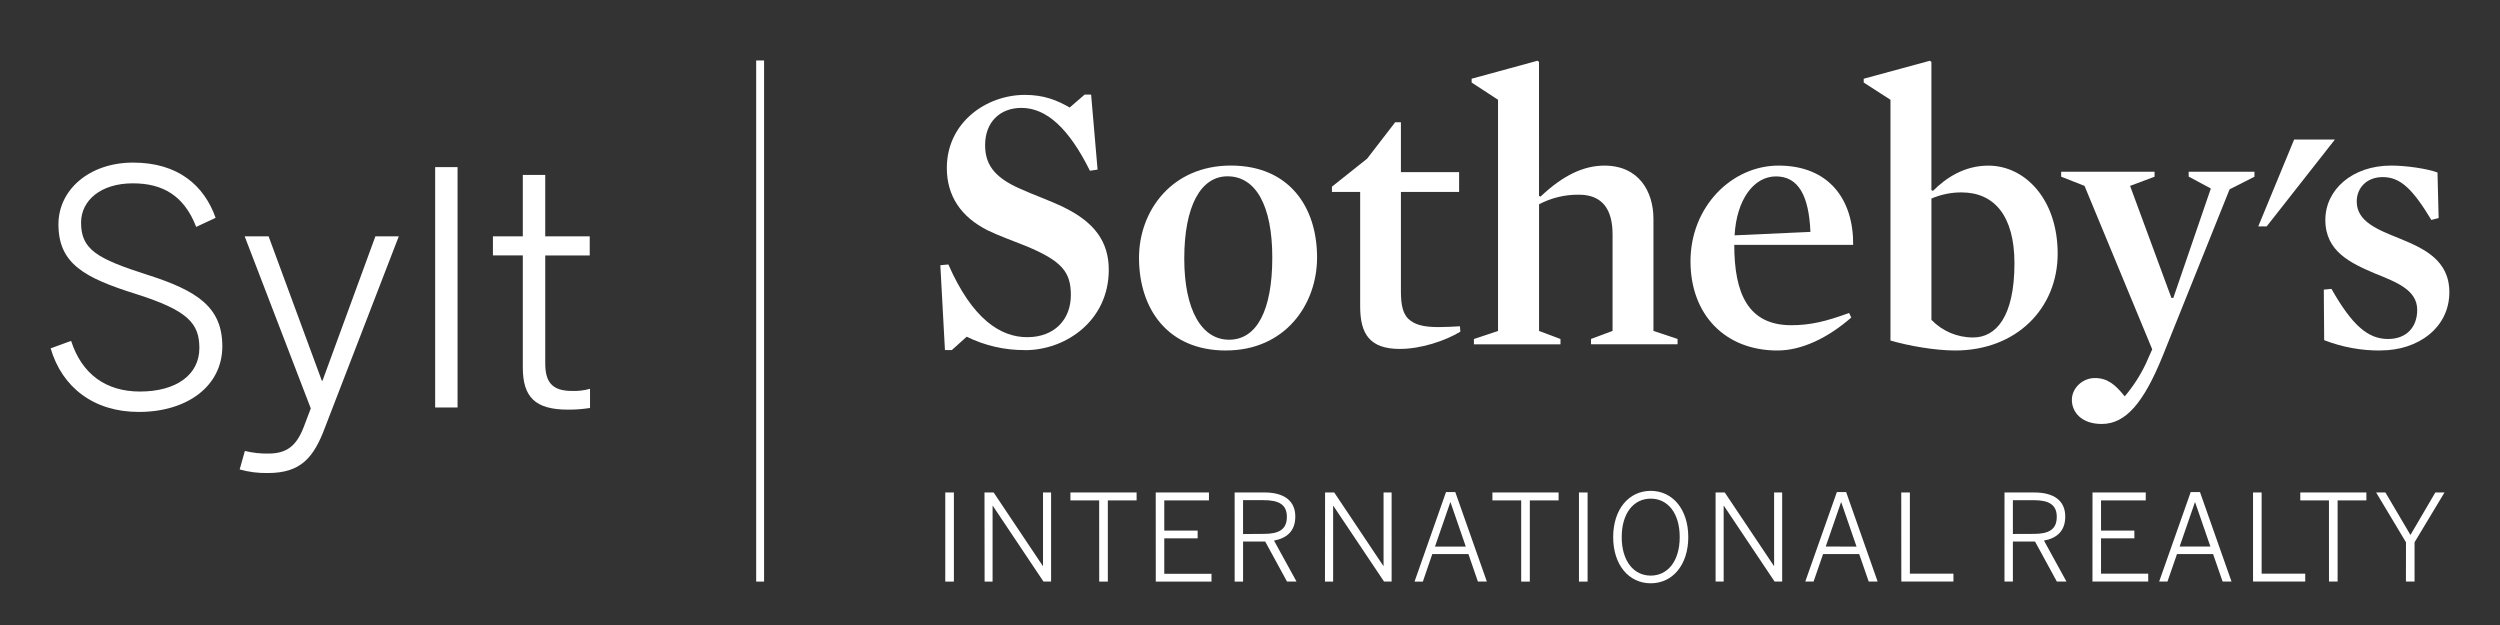
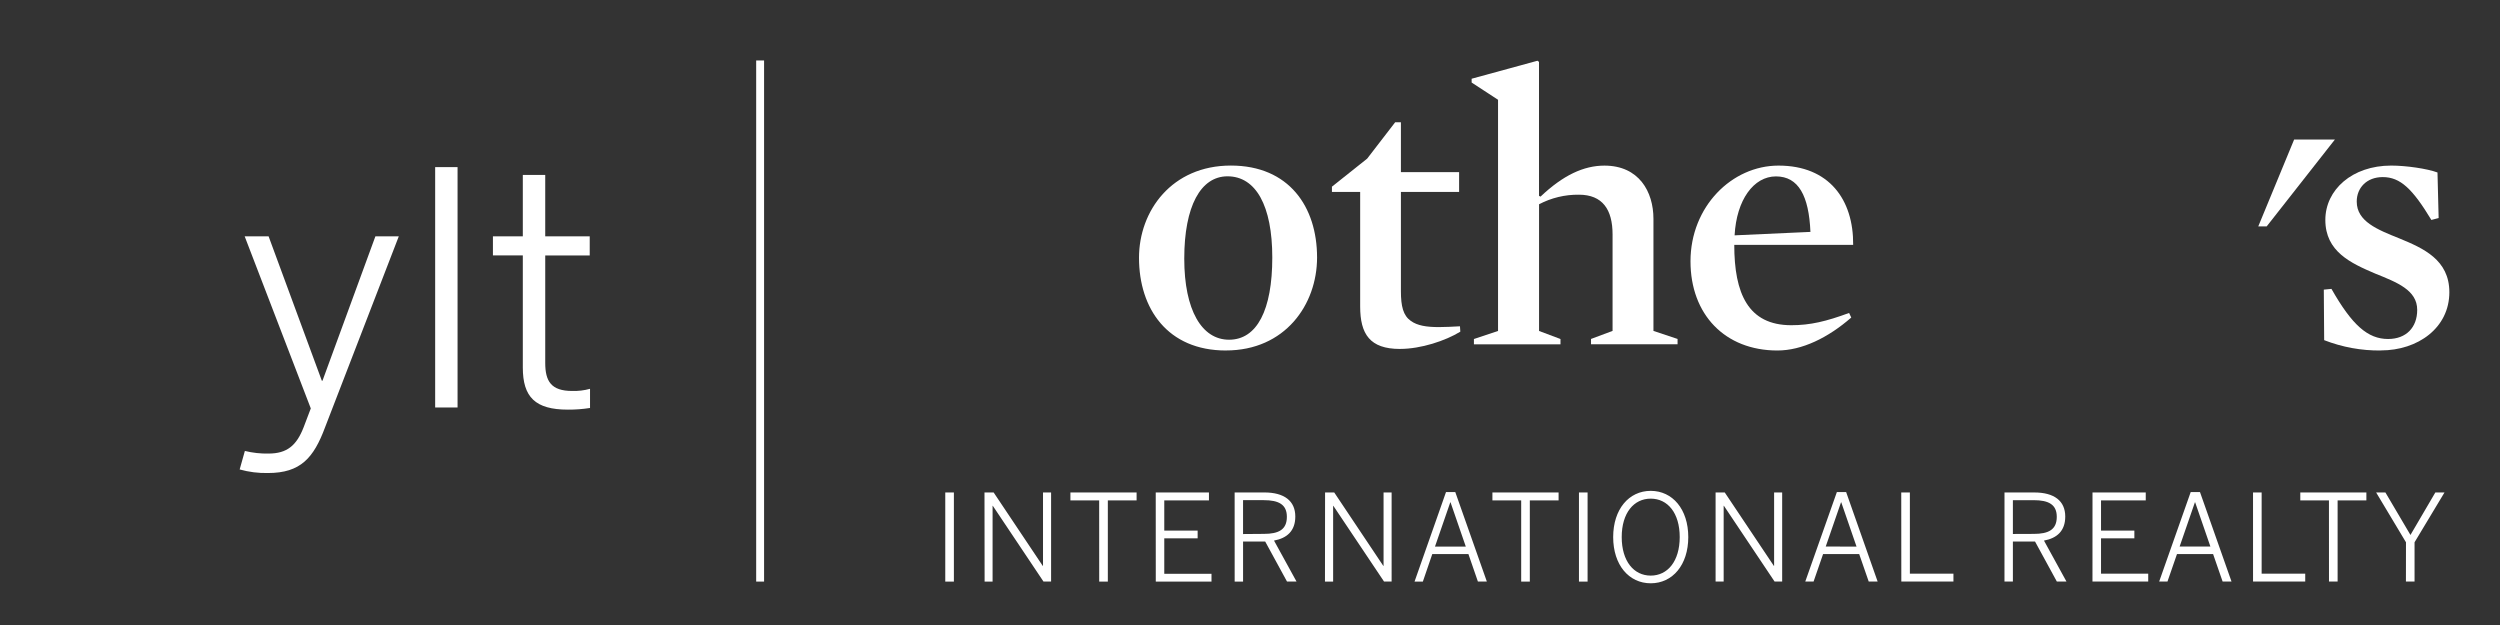
<svg xmlns="http://www.w3.org/2000/svg" version="1.1" id="Layer_1" x="0px" y="0px" width="400px" height="100px" viewBox="-110 -31 400 100" enable-background="new -110 -31 400 100" xml:space="preserve">
  <rect x="-110" y="-31" width="400" height="100" fill="#333333" stroke="none" />
  <title>Element 5</title>
  <g id="Ebene_2">
    <g id="Ebene_1-2">
      <rect x="10.989" y="-21.326" fill="#FFFFFF" width="1.264" height="83.38" />
      <polygon fill="#FFFFFF" points="257.062,-8.675 251.321,5.226 252.668,5.226 263.584,-8.675   " />
-       <path fill="#FFFFFF" d="M53.986,25.014c-3.227,0.021-6.417-0.711-9.312-2.142l-2.386,2.142h-1.097l-0.737-13.578l1.283-0.123    c3.864,8.82,8.392,11.636,12.618,11.636c4.41,0,6.982-2.876,6.982-6.736c0-3.676-1.41-5.453-7.168-7.842    c-1.961-0.795-4.229-1.589-6.125-2.507c-4.287-2.147-6.552-5.518-6.552-9.984c0-7.291,6.308-11.698,12.495-11.698    c3.062,0,5.142,0.86,7.163,2.021l2.393-2.068h1.034l1.034,12l-1.224,0.186c-3.353-6.766-6.952-10.058-10.95-10.058    c-3.494,0-5.82,2.328-5.82,5.943c0,2.879,1.231,5.084,5.576,6.982c2.142,0.98,4.656,1.838,6.921,2.937    c4.96,2.386,7.289,5.518,7.289,10.042c0,8.083-6.796,12.86-13.411,12.86" />
      <path fill="#FFFFFF" d="M86.14,25.079c-9.312,0-13.899-6.675-13.899-14.828c0-7.535,5.263-14.761,14.696-14.761    c9.312,0,13.794,6.615,13.794,14.698c0,7.586-5.146,14.886-14.577,14.886 M86.403-2.79c-4.289,0-6.921,4.777-6.921,13.169    c0,8.276,2.818,12.976,7.168,12.976c4.484,0,6.917-4.77,6.917-13.162C93.566,1.92,90.936-2.79,86.403-2.79" />
      <path fill="#FFFFFF" d="M113.993,24.831c-4.828,0-6.366-2.386-6.366-6.796V-0.29h-4.517v-0.843l5.634-4.484l4.484-5.82h0.918    v7.974h9.312v3.174h-9.312v15.864c0,2.449,0.369,3.917,1.594,4.777c1.034,0.737,2.454,0.983,4.484,0.983    c0.976,0,2.205-0.063,3.371-0.128l0.058,0.86c-2.395,1.468-6.313,2.76-9.621,2.76" />
      <path fill="#FFFFFF" d="M142.615,0.152c-2.217-0.026-4.405,0.5-6.366,1.531v20.272l3.429,1.287v0.855h-13.85v-0.855l3.859-1.287    v-36.991l-4.224-2.758v-0.609l10.534-2.879l0.244,0.181V0.337l0.244,0.121c3.615-3.429,6.917-4.96,10.225-4.96    c5.518,0,7.842,4.166,7.842,8.515v17.932l3.859,1.287v0.855h-13.848v-0.855l3.448-1.287V6.522c0-3.982-1.594-6.371-5.393-6.371" />
      <path fill="#FFFFFF" d="M167.483,8.174c0,7.776,2.205,12.86,9.124,12.86c3.062,0,5.572-0.611,9.25-1.961l0.344,0.737    c-3.731,3.246-7.893,5.27-11.815,5.27c-8.392,0-13.906-5.757-13.906-14.27c0-8.759,6.615-15.314,14.085-15.314    c8.09,0,12.005,5.448,11.942,12.679L167.483,8.174z M179.669,6.104c-0.244-5.757-1.898-8.88-5.518-8.88    c-3.552,0-6.308,3.736-6.615,9.431L179.669,6.104z" />
-       <path fill="#FFFFFF" d="M202.822,25.079c-3.183,0-7.412-0.737-10.346-1.594v-38.522l-4.282-2.758v-0.609l10.585-2.876l0.246,0.184    v20.513l0.249,0.123c2.138-2.142,5.077-4.04,8.868-4.04c5.82,0,11.085,5.328,11.085,14.089S212.624,25.079,202.822,25.079     M203.856-0.216c-1.659-0.007-3.304,0.33-4.828,0.983v19.41c1.747,1.81,4.159,2.83,6.675,2.818c3.611,0,6.61-3.246,6.61-11.88    c0-7.586-3.246-11.329-8.455-11.329" />
-       <path fill="#FFFFFF" d="M236.014,25.993c-3.062,7.535-5.936,10.841-9.737,10.841c-3.248,0-4.777-1.898-4.777-3.859    c0-1.898,1.724-3.49,3.673-3.49c2.07,0,3.309,1.101,4.782,2.934c1.345-1.582,2.477-3.332,3.367-5.207l1.034-2.321L223.524-1.261    l-3.738-1.468v-0.795h14.944v0.797l-3.917,1.468l6.615,17.932h0.302l6.006-17.516l-3.548-1.898v-0.783h10.527v0.797l-3.98,2.021    L236.014,25.993z" />
      <path fill="#FFFFFF" d="M270.933,25.079c-3.099,0.035-6.178-0.527-9.066-1.654l-0.058-8.083l1.224-0.121    c3.309,5.816,5.82,8.018,9.064,8.018c2.879,0,4.656-1.835,4.656-4.654c0-3.183-3.246-4.408-6.736-5.82    c-3.859-1.652-7.962-3.494-7.962-8.573c0-4.828,4.287-8.699,10.532-8.699c2.391,0,5.757,0.488,7.412,1.104l0.184,7.289    l-1.162,0.307c-3-4.96-4.96-6.859-7.781-6.859c-2.57,0-4.161,1.724-4.161,3.917c0,3.185,3.309,4.484,6.794,5.883    c3.866,1.589,8.025,3.429,8.025,8.622c0,5.695-5.021,9.312-10.962,9.312" />
      <path fill="#FFFFFF" d="M274.948,62.047h1.38v-6.28l4.793-7.974h-1.466l-3.982,6.801l-4.008-6.801h-1.485l4.777,7.974    L274.948,62.047z M262.638,62.047h1.38V49.064h4.603v-1.271h-10.574v1.271h4.584L262.638,62.047z M250.487,62.047h8.35v-1.255    h-6.975v-13h-1.378L250.487,62.047z M238.742,56.443l2.442-7.07h0.042l2.437,7.07H238.742z M235.466,62.047h1.329l1.524-4.398    h5.776l1.522,4.394h1.424l-5.044-14.312h-1.485L235.466,62.047z M224.795,62.047h8.92v-1.255h-7.551V55.13h5.335v-1.236h-5.335    v-4.828h7.156v-1.271h-8.52L224.795,62.047L224.795,62.047z M212.062,54.436v-5.409h3.32c2.391,0,3.701,0.69,3.701,2.663    c0,2.07-1.334,2.732-3.68,2.732L212.062,54.436z M210.717,62.047h1.345v-6.396h3.546l3.487,6.396h1.538l-3.597-6.552    c2.07-0.383,3.404-1.538,3.404-3.848c0-2.502-1.766-3.852-4.944-3.852h-4.777L210.717,62.047L210.717,62.047z M194.211,62.047    h8.339v-1.255h-6.97v-13h-1.38L194.211,62.047z M182.118,56.443l2.444-7.07h0.042l2.444,7.086L182.118,56.443z M178.844,62.047    h1.329l1.522-4.398h5.776l1.522,4.394h1.427l-5.037-14.31h-1.485L178.844,62.047z M164.495,62.047h1.29V49.931h0.042l8.106,12.117    h1.213V47.793h-1.289v11.75h-0.039l-7.858-11.75h-1.466L164.495,62.047L164.495,62.047z M154.116,61.097    c-2.697,0-4.642-2.293-4.642-6.164s1.945-6.15,4.642-6.15c2.697,0,4.638,2.275,4.638,6.15S156.811,61.097,154.116,61.097     M154.116,62.326c3.487,0,6.008-2.925,6.008-7.391c0-4.468-2.521-7.398-6.008-7.398s-6.008,2.93-6.008,7.398    C148.108,59.403,150.629,62.326,154.116,62.326 M142.634,62.061h1.38V47.795h-1.38V62.061z M133.391,62.061h1.38v-13h4.603v-1.271    h-10.588v1.271h4.603v13H133.391z M119.597,56.455l2.449-7.086h0.039l2.444,7.086H119.597z M116.324,62.061h1.331l1.51-4.41h5.781    l1.517,4.394h1.431l-5.049-14.312h-1.485L116.324,62.061z M101.995,62.061h1.306V49.933h0.035l8.111,12.117h1.211V47.795h-1.289    v11.749h-0.039l-7.853-11.749h-1.466L101.995,62.061z M88.889,54.447v-5.421h3.309c2.391,0,3.701,0.69,3.701,2.663    c0,2.07-1.331,2.732-3.68,2.732L88.889,54.447z M87.546,62.061h1.345v-6.413h3.541l3.487,6.396h1.522l-3.599-6.552    c2.07-0.383,3.406-1.538,3.406-3.848c0-2.502-1.773-3.852-4.949-3.852h-4.758L87.546,62.061z M74.925,62.061h8.915v-1.255h-7.556    v-5.674h5.339v-1.236h-5.339v-4.828h7.149v-1.271h-8.515L74.925,62.061z M65.873,62.061h1.38v-13h4.603v-1.271h-10.59v1.271h4.6    L65.873,62.061z M47.537,62.061h1.276V49.933h0.039l8.106,12.117h1.217V47.795h-1.294v11.749h-0.039l-7.858-11.749h-1.466    L47.537,62.061z M41.243,62.061h1.38V47.795h-1.38V62.061z" />
-       <path fill="#FFFFFF" d="M-101.896,24.733l3.274-1.194c1.724,5.351,5.611,8.106,11.015,8.106c5.769,0,9.507-2.649,9.507-6.963    c0-3.999-1.921-6.025-10.077-8.622c-8.278-2.598-12.472-4.83-12.472-11.173c0-5.518,4.935-9.872,11.949-9.872    c7.221,0,11.38,3.69,13.197,8.836l-3.104,1.452c-1.938-4.991-5.316-6.97-10.146-6.97c-5.146,0-8.276,2.758-8.276,6.287    c0,4.312,2.546,5.767,10.653,8.362c8.002,2.549,11.949,5.197,11.949,11.434c0,6.389-5.662,10.493-13.353,10.493    C-94.998,34.917-100.079,30.967-101.896,24.733z" />
      <path fill="#FFFFFF" d="M-71.654,44.113l0.832-2.962c1.241,0.304,2.516,0.446,3.794,0.418c2.96,0,4.484-1.301,5.611-4.212    l1.143-3.011L-70.855,6.808h3.829l8.518,23.106h0.107l8.467-23.106h3.743l-11.794,30.548c-1.817,4.886-3.899,7.328-9.145,7.328    C-68.664,44.717-70.184,44.524-71.654,44.113z" />
      <path fill="#FFFFFF" d="M-40.374-4.261h3.583v38.459h-3.583V-4.261z" />
      <path fill="#FFFFFF" d="M-26.35,27.798V9.866h-4.782V6.808h4.782v-9.821h3.587v9.821h7.119V9.87h-7.119v17.2    c0,2.911,0.934,4.484,4.312,4.484c0.964,0.03,1.928-0.086,2.855-0.344v3.065c-1.169,0.186-2.351,0.274-3.534,0.267    C-24.373,34.543-26.35,32.526-26.35,27.798z" />
    </g>
  </g>
</svg>